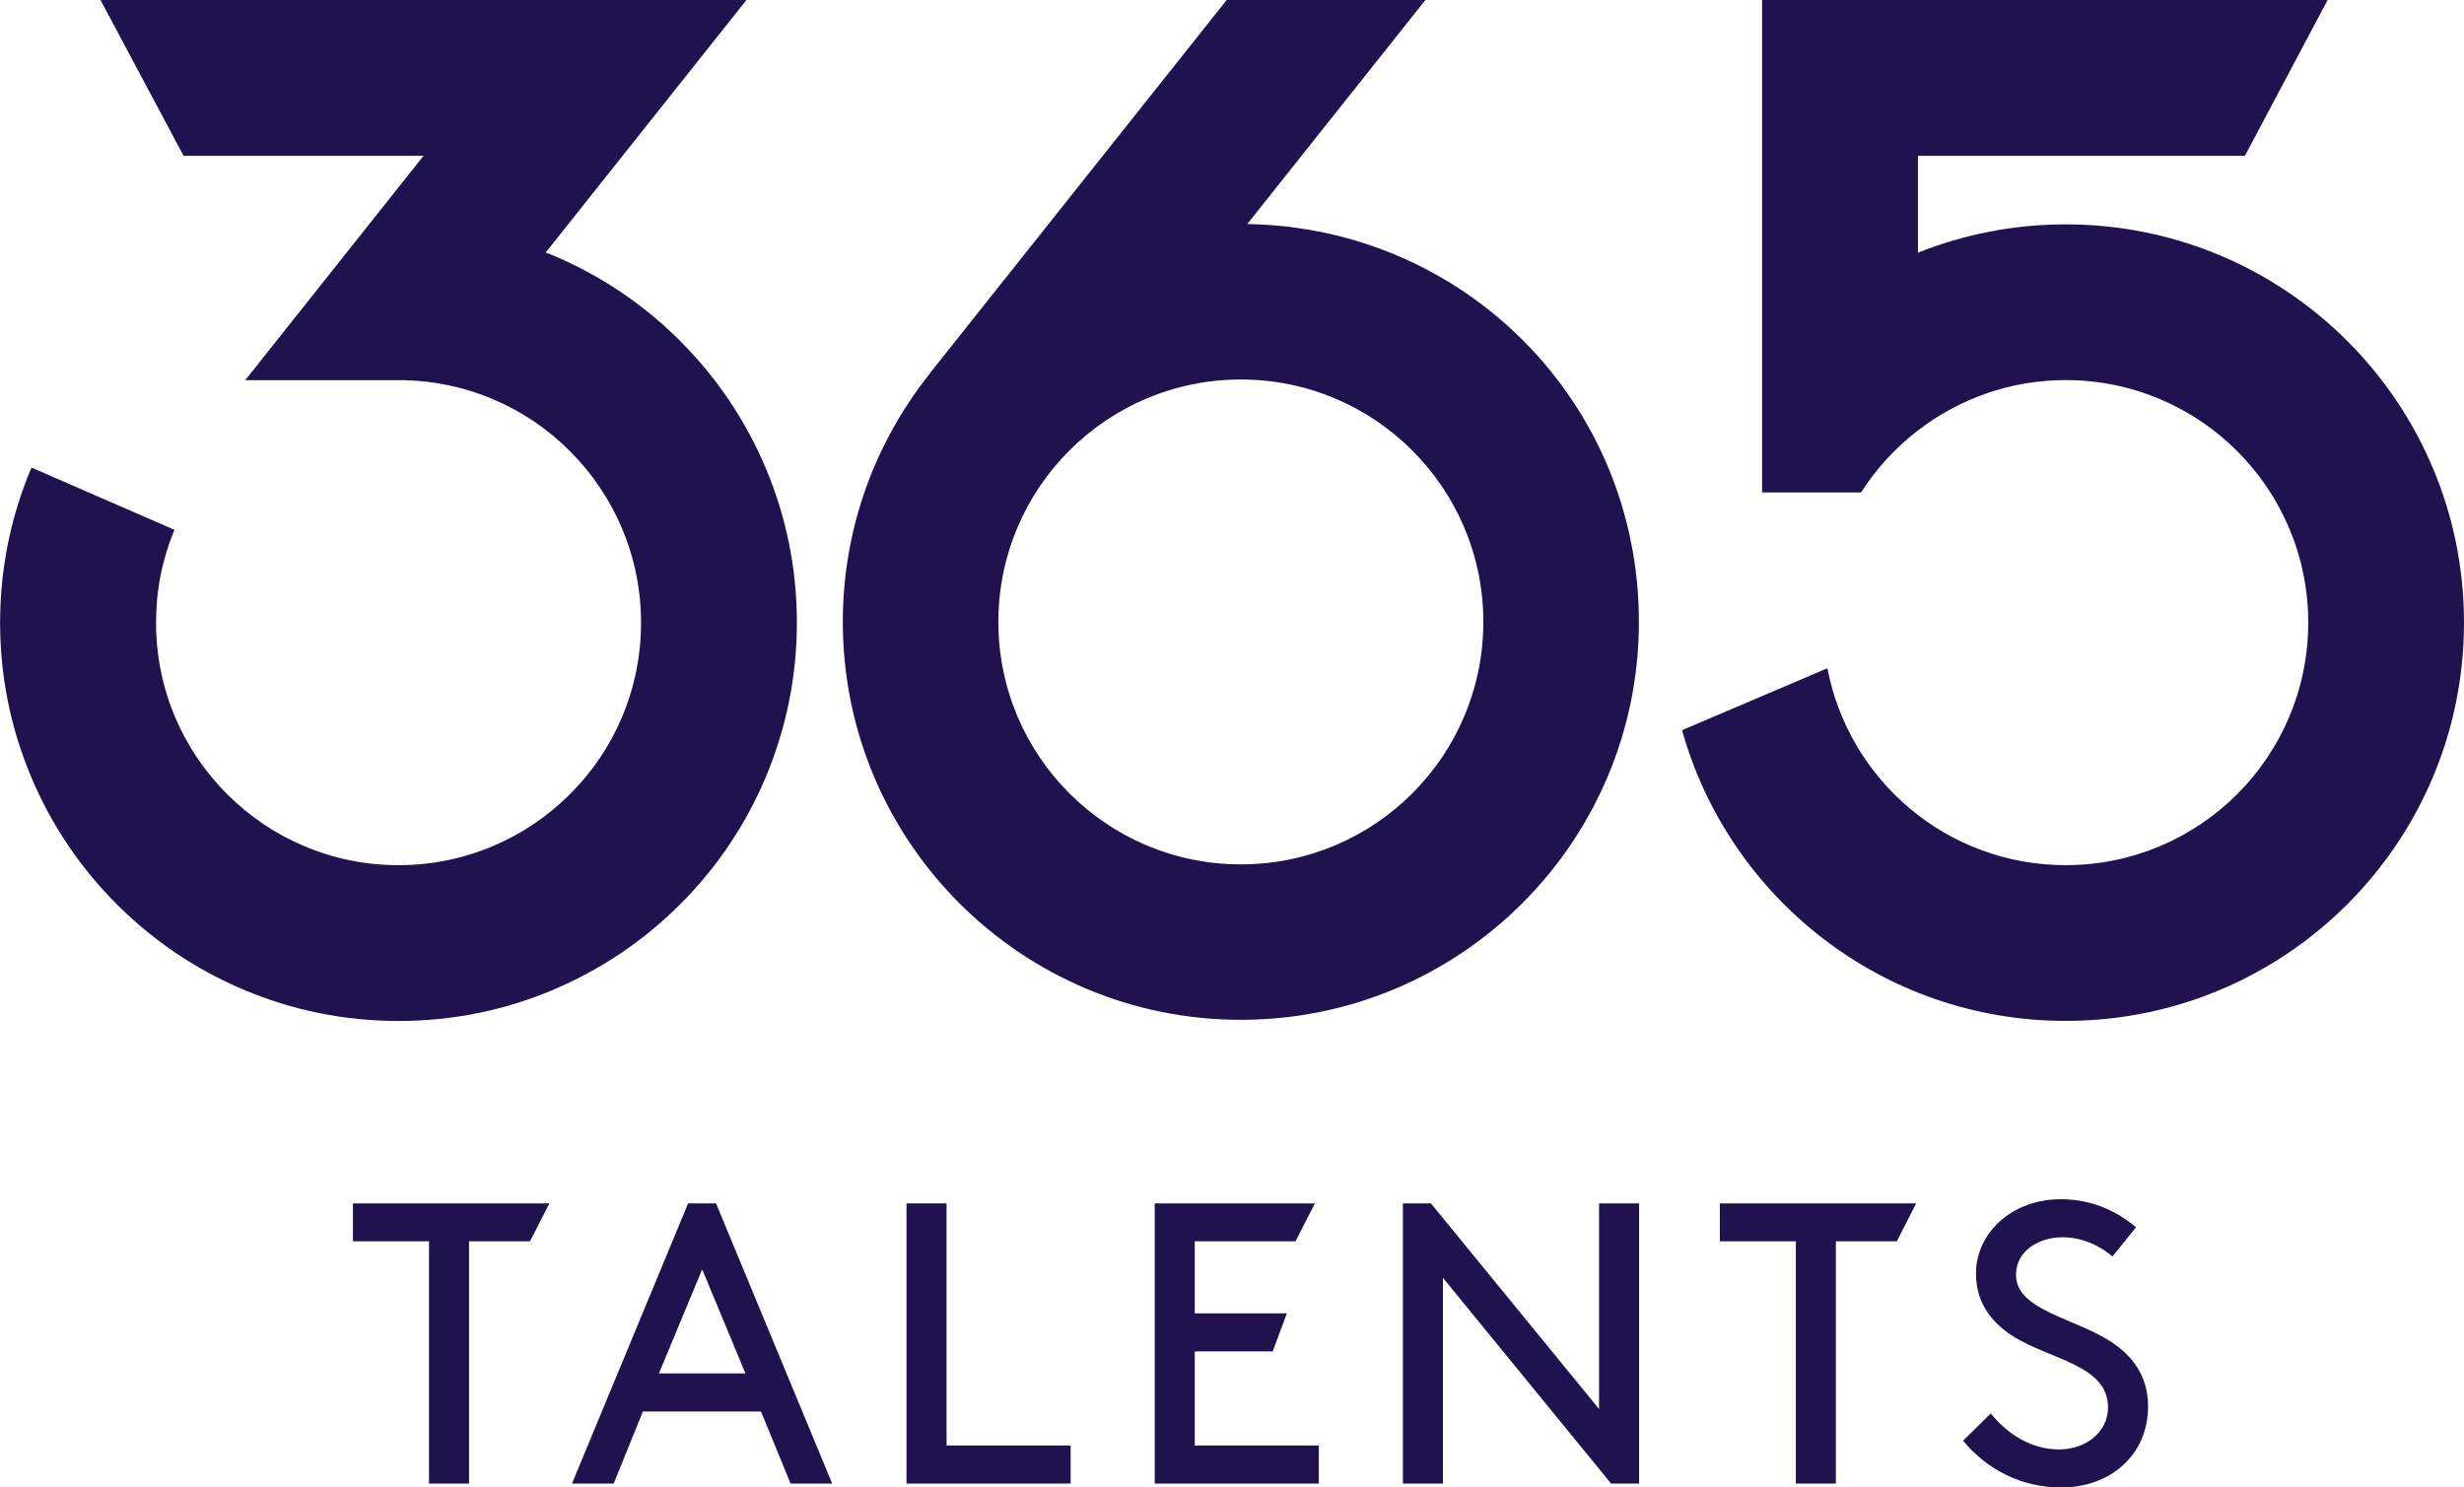
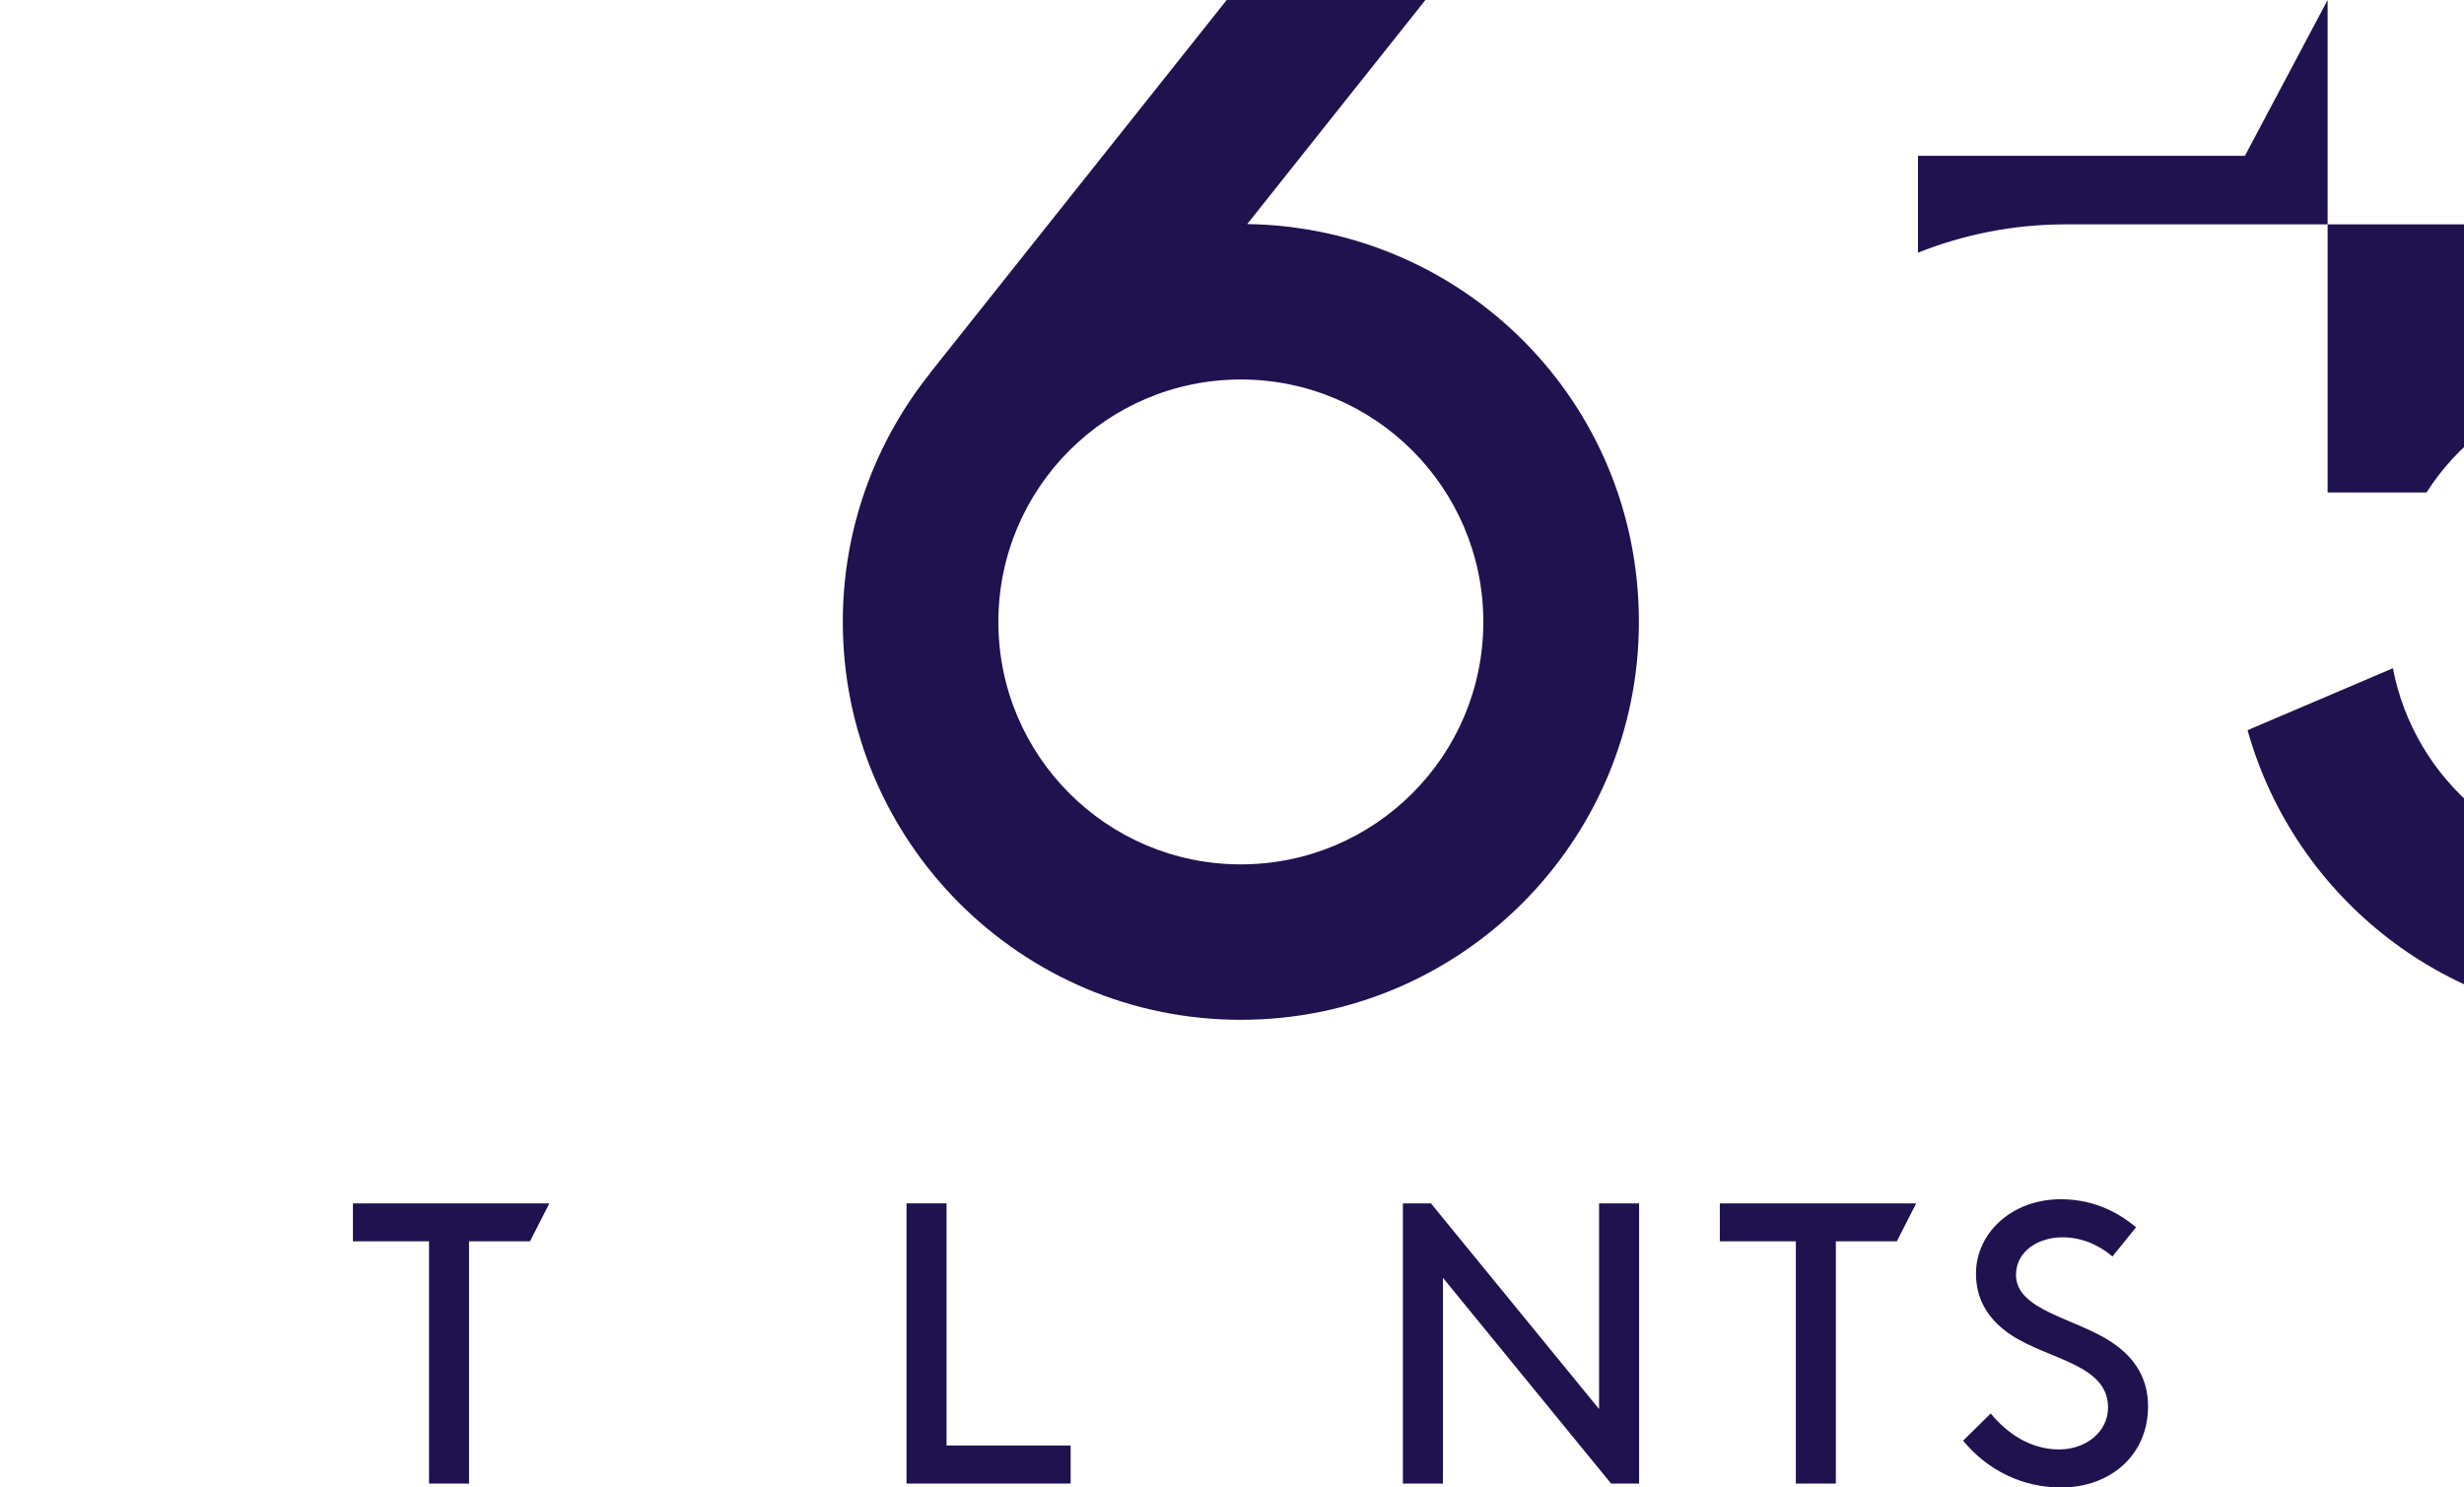
<svg xmlns="http://www.w3.org/2000/svg" viewBox="0 0 250.58 151.3">
  <defs>
    <style>.d{fill:#20114f;}</style>
  </defs>
  <g id="a" />
  <g id="b">
    <g id="c">
      <polygon class="d" points="35.89 126.26 43.63 126.26 43.63 150.9 47.7 150.9 47.7 126.26 53.9 126.26 55.87 122.4 35.89 122.4 35.89 126.26" />
-       <path class="d" d="M69.98,122.4l-11.81,28.5h4.24l2.97-7.33h12.01l3.01,7.33h4.23l-11.81-28.5h-2.85Zm-2.97,17.3l4.4-10.59,4.4,10.59h-8.79Z" />
      <polygon class="d" points="96.26 122.4 92.19 122.4 92.19 150.9 108.88 150.9 108.88 147.03 96.26 147.03 96.26 122.4" />
-       <polygon class="d" points="121.5 137.46 129.43 137.46 130.87 133.59 121.5 133.59 121.5 126.26 131.75 126.26 133.72 122.4 117.43 122.4 117.43 150.9 134.12 150.9 134.12 147.03 121.5 147.03 121.5 137.46" />
      <polygon class="d" points="162.62 143.32 145.52 122.4 142.67 122.4 142.67 150.9 146.74 150.9 146.74 129.97 163.84 150.9 166.69 150.9 166.69 122.4 162.62 122.4 162.62 143.32" />
      <polygon class="d" points="174.9 126.26 182.63 126.26 182.63 150.9 186.7 150.9 186.7 126.26 192.9 126.26 194.87 122.4 174.9 122.4 174.9 126.26" />
      <path class="d" d="M214.75,136.52c-3.66-2.44-9.73-3.22-9.73-6.84,0-2.48,2.36-3.83,4.72-3.83,1.79,0,3.54,.65,5.09,1.95l2.4-2.97c-1.51-1.26-4.03-2.85-7.65-2.85-4.97,0-8.63,3.42-8.63,7.57,0,2.97,1.59,4.93,3.62,6.27,3.79,2.48,9.81,2.97,9.81,7.33,0,2.56-2.32,4.28-4.97,4.28-2.93,0-5.29-1.63-6.96-3.66l-2.81,2.77c2.52,3.05,6.07,4.76,9.97,4.76,4.97,0,8.84-3.26,8.84-8.26,0-3.26-1.79-5.25-3.71-6.52Z" />
-       <path class="d" d="M56.29,100.66c4.82-2.04,9.16-4.96,12.88-8.68,3.72-3.72,6.64-8.05,8.68-12.88,2.11-5,3.19-10.31,3.19-15.77s-1.07-10.77-3.19-15.77c-2.04-4.82-4.96-9.16-8.68-12.88-3.72-3.72-8.05-6.64-12.88-8.68-.26-.11-.52-.22-.79-.32L75.91,0H10.22l8.45,15.85h24.4l-18.13,22.82h16.22c3.11,.08,6.13,.73,8.96,1.93,2.94,1.24,5.58,3.02,7.84,5.29,2.27,2.27,4.05,4.91,5.29,7.84,1.28,3.04,1.94,6.27,1.94,9.6s-.65,6.56-1.93,9.6c-1.24,2.94-3.02,5.58-5.29,7.84-2.27,2.27-4.91,4.05-7.84,5.29-3.04,1.28-6.26,1.94-9.6,1.94s-6.56-.65-9.6-1.94c-2.94-1.24-5.57-3.02-7.84-5.29-2.27-2.27-4.05-4.91-5.29-7.84-1.28-3.04-1.93-6.26-1.93-9.6s.63-6.45,1.87-9.44l-14.54-6.33h0c-2.12,5-3.19,10.31-3.19,15.77s1.07,10.77,3.19,15.77c2.04,4.82,4.96,9.16,8.68,12.88,3.72,3.72,8.05,6.64,12.88,8.68,5,2.12,10.31,3.19,15.77,3.19s10.77-1.07,15.77-3.19Z" />
      <path class="d" d="M126.19,103.73c22.35,0,40.48-18.12,40.48-40.48s-17.77-40.11-39.83-40.46L144.96,0h-20.21l-30.18,37.96h.02c-5.55,6.94-8.88,15.73-8.88,25.29,0,22.35,18.12,40.48,40.48,40.48Zm0-65.13c13.62,0,24.66,11.04,24.66,24.66s-11.04,24.66-24.66,24.66-24.66-11.04-24.66-24.66,11.04-24.66,24.66-24.66Z" />
-       <path class="d" d="M210.07,22.82c-5.31,0-10.37,1.03-15.02,2.88V15.85h33.25L236.71,0h-57.51V50.09h10.06c1.55-2.43,3.52-4.56,5.79-6.31,4.16-3.2,9.36-5.12,15.02-5.12,13.62,0,24.67,11.04,24.67,24.67s-11.04,24.67-24.67,24.67c-12.04,0-22.05-8.62-24.23-20.03l-14.78,6.3c4.77,17.06,20.42,29.57,39.01,29.57,22.38,0,40.51-18.14,40.51-40.51s-18.14-40.51-40.51-40.51Z" />
+       <path class="d" d="M210.07,22.82c-5.31,0-10.37,1.03-15.02,2.88V15.85h33.25L236.71,0V50.09h10.06c1.55-2.43,3.52-4.56,5.79-6.31,4.16-3.2,9.36-5.12,15.02-5.12,13.62,0,24.67,11.04,24.67,24.67s-11.04,24.67-24.67,24.67c-12.04,0-22.05-8.62-24.23-20.03l-14.78,6.3c4.77,17.06,20.42,29.57,39.01,29.57,22.38,0,40.51-18.14,40.51-40.51s-18.14-40.51-40.51-40.51Z" />
    </g>
  </g>
</svg>